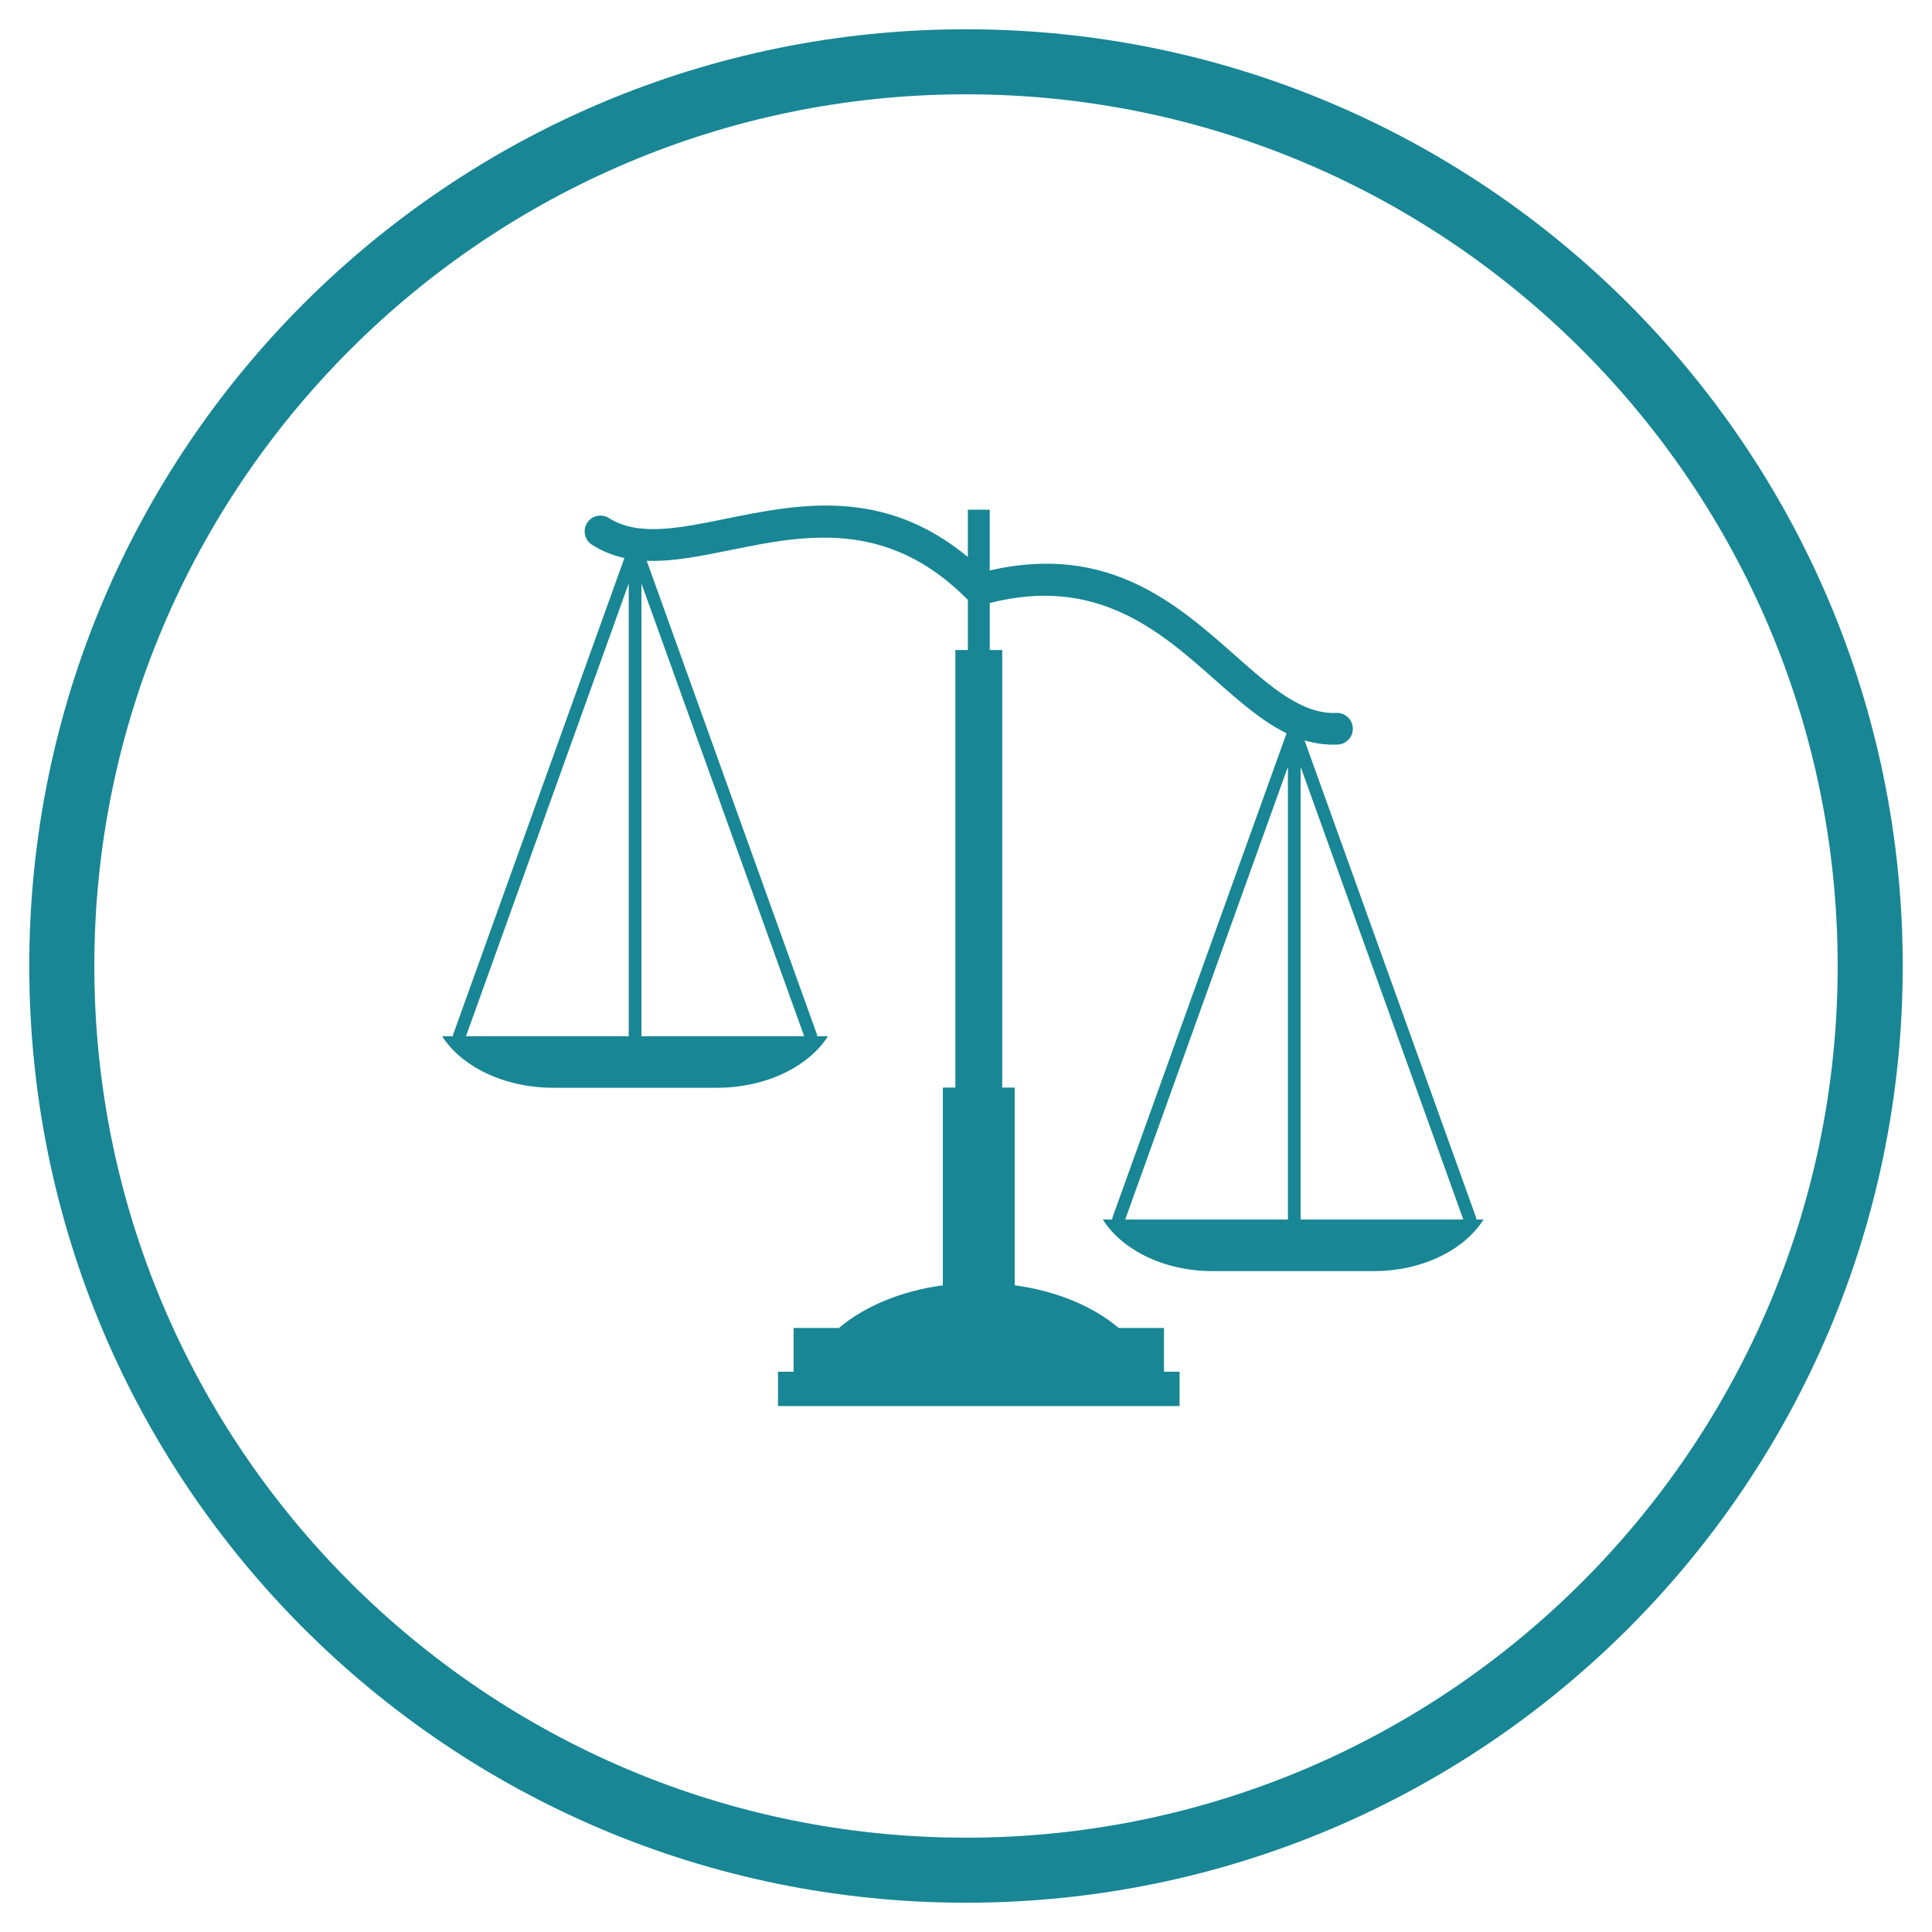
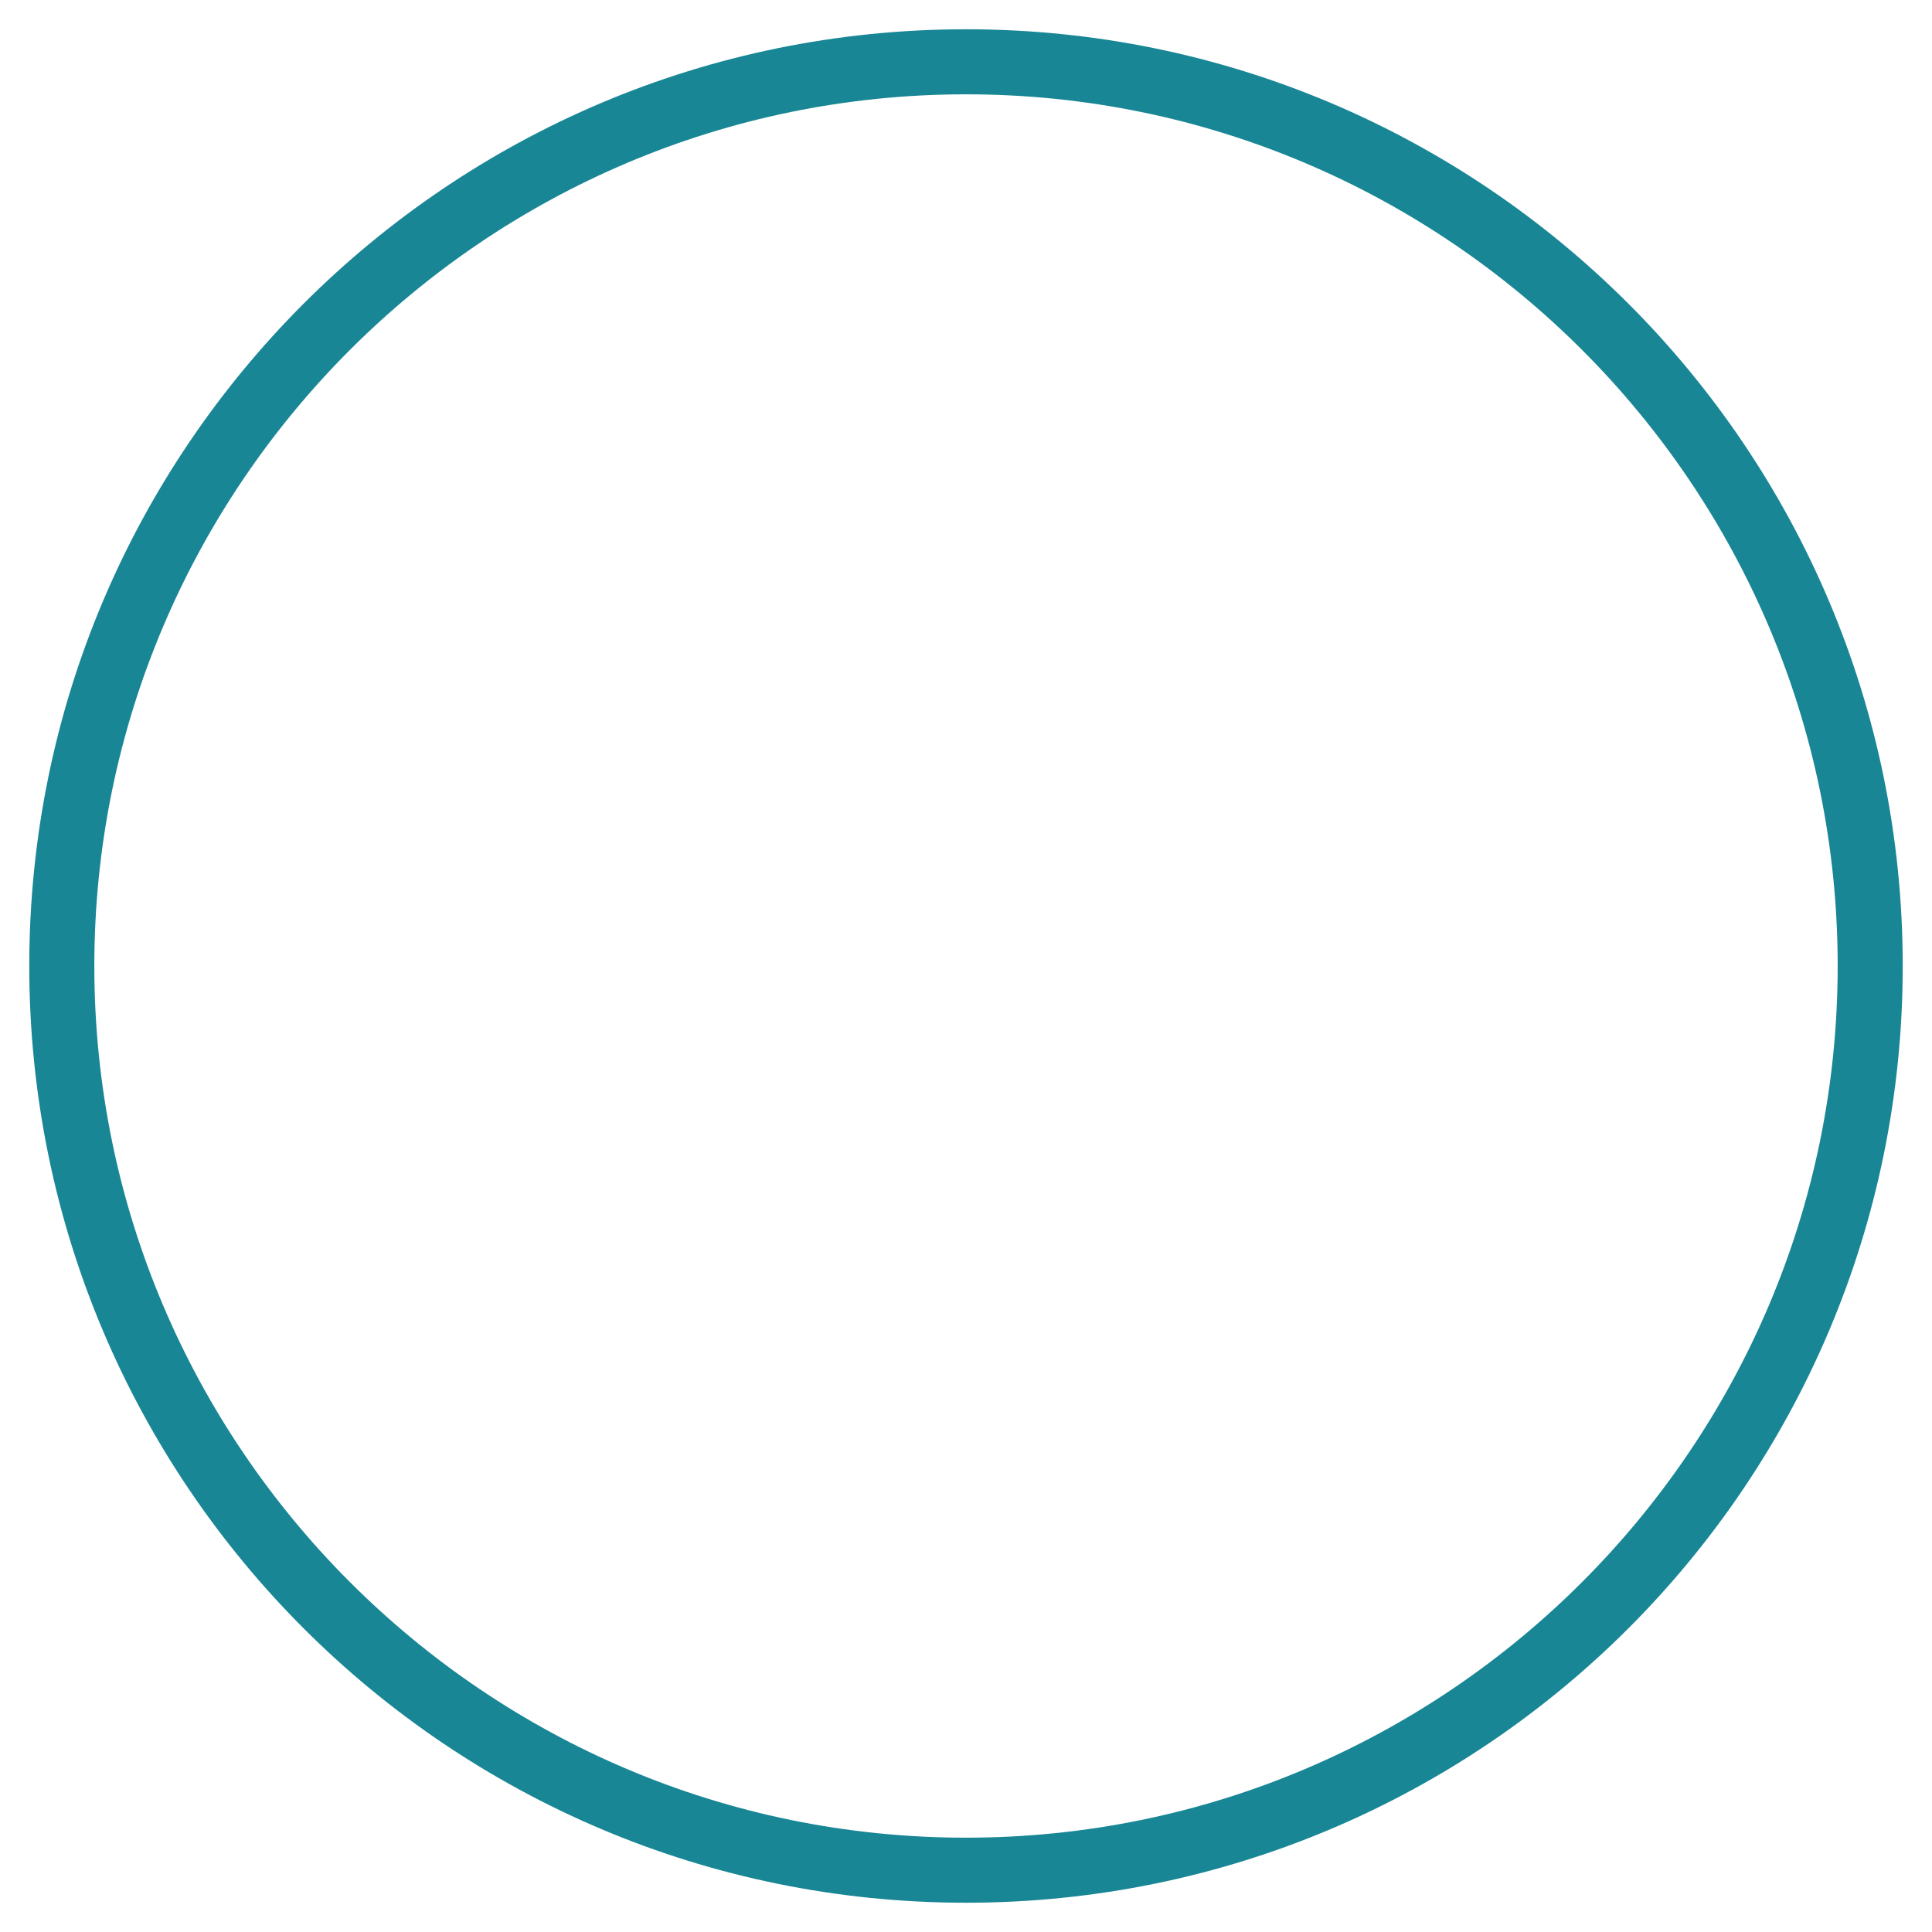
<svg xmlns="http://www.w3.org/2000/svg" version="1.1" id="Layer_1" x="0px" y="0px" width="148.5px" height="148.5px" viewBox="0 0 148.5 148.5" enable-background="new 0 0 148.5 148.5" xml:space="preserve">
  <g>
    <path fill="#188695" d="M74.25,7.25c36.944,0,67,30.056,67,67c0,36.944-30.056,67-67,67c-36.943,0-67-30.056-67-67   C7.25,37.306,37.307,7.25,74.25,7.25 M74.25,2.25c-39.764,0-72,32.236-72,72c0,39.766,32.236,72,72,72c39.766,0,72-32.234,72-72   C146.25,34.486,114.016,2.25,74.25,2.25L74.25,2.25z" />
  </g>
-   <path fill="#188695" d="M113.48,93.739c0-0.055-0.009-0.11-0.027-0.165l-13.182-36.668c0.809,0.243,1.654,0.363,2.551,0.323  c0.671-0.028,1.191-0.596,1.162-1.267c-0.028-0.671-0.596-1.191-1.268-1.164c-2.646,0.117-5.057-2.012-7.76-4.404  c-4.522-3.996-9.774-8.639-18.883-6.548v-4.67h-1.682v3.632c-6.521-5.387-13.024-4.069-18.658-2.924  c-3.541,0.719-6.694,1.361-8.928-0.064c-0.567-0.361-1.314-0.194-1.677,0.372c-0.36,0.566-0.194,1.316,0.372,1.677  c0.795,0.508,1.628,0.833,2.494,1.023l-13.151,36.59c-0.02,0.054-0.029,0.11-0.029,0.164h-0.831  c1.485,2.333,4.763,3.964,8.546,3.964h12.567c3.782,0,7.061-1.631,8.545-3.964h-0.83c0-0.054-0.01-0.11-0.029-0.164L49.708,43.103  c2.009,0.076,4.184-0.365,6.504-0.836c5.535-1.125,12.002-2.438,18.181,3.842v3.856h-0.962v33.632H72.47v15.195  c-3.231,0.439-6.045,1.63-7.99,3.282H61v3.362h-1.201v2.642h30.868v-2.642h-1.2v-3.362h-3.479c-1.945-1.652-4.758-2.843-7.991-3.282  V83.597h-0.961V49.965h-0.961V46.35c8.251-2.11,13.106,2.182,17.271,5.865c1.883,1.664,3.641,3.218,5.544,4.145L85.512,93.574  c-0.017,0.055-0.027,0.11-0.027,0.165H84.77c1.465,2.331,4.697,3.963,8.43,3.963h12.397c3.73,0,6.965-1.632,8.429-3.963H113.48  L113.48,93.739z M48.325,44.847v34.799H35.818L48.325,44.847L48.325,44.847z M61.81,79.646H49.303V44.847L61.81,79.646L61.81,79.646  z M98.994,58.938v34.801H86.486L98.994,58.938L98.994,58.938z M99.971,93.739V58.938l12.506,34.801H99.971z" />
</svg>